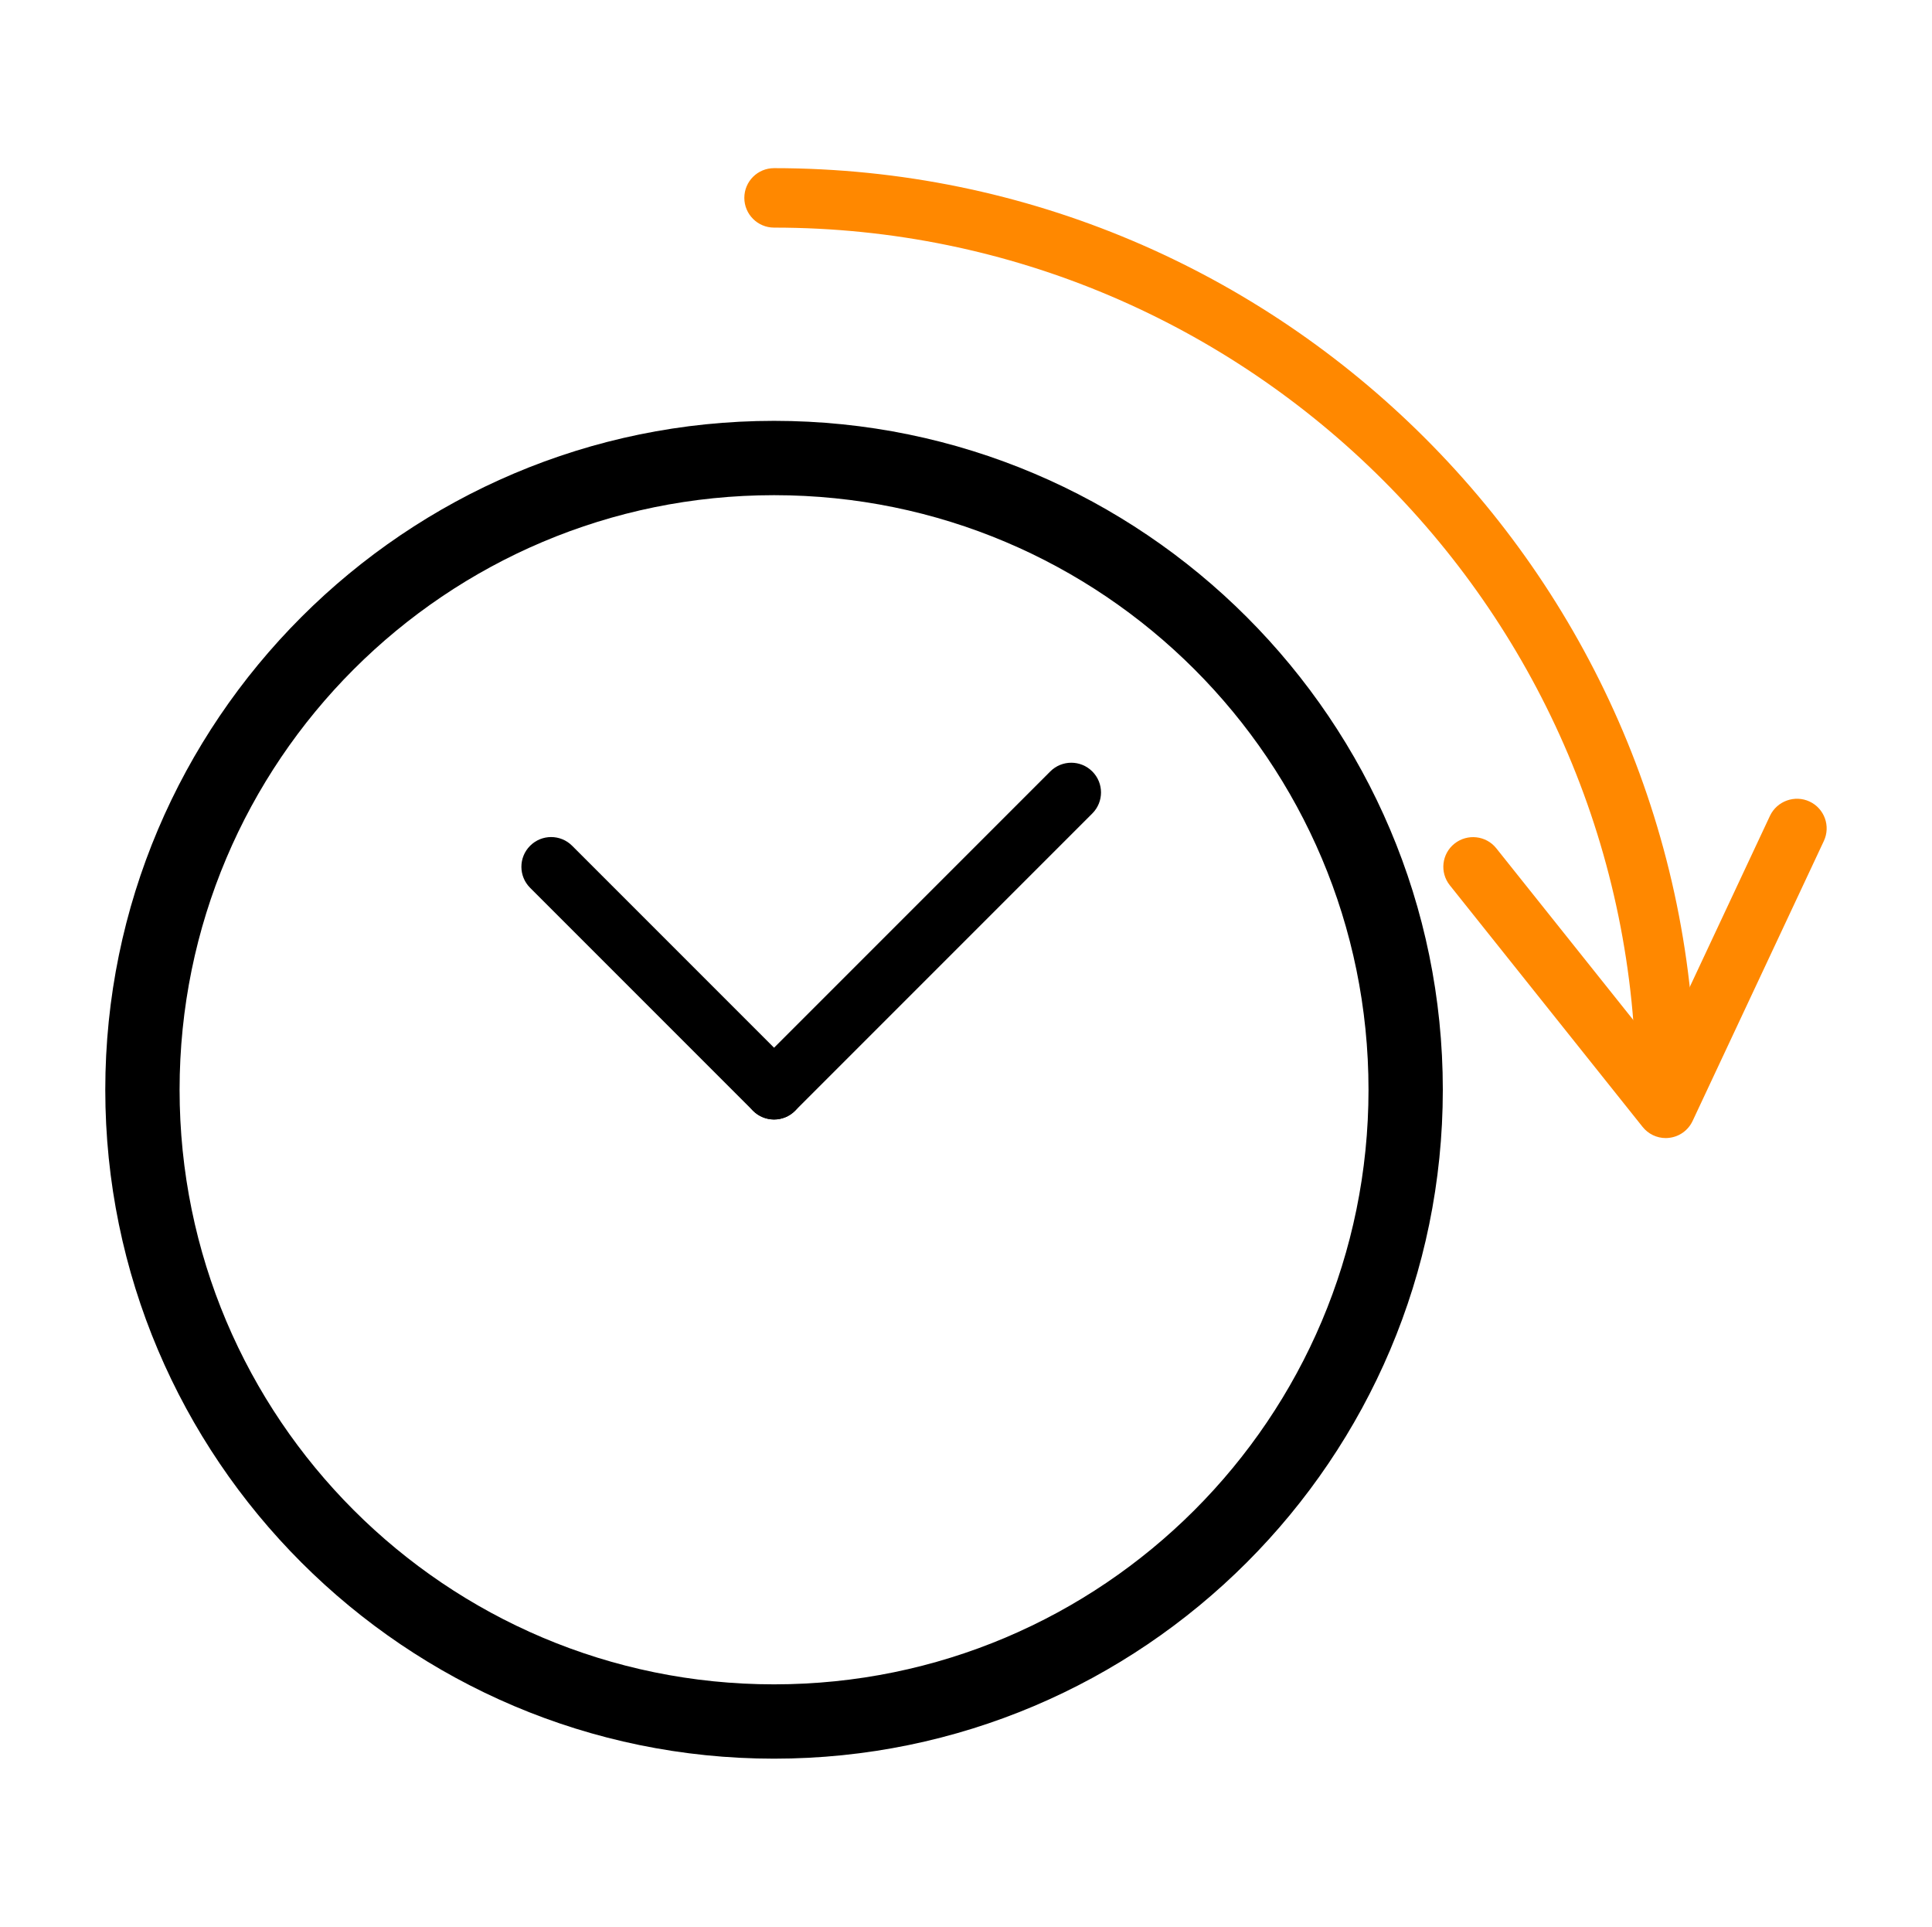
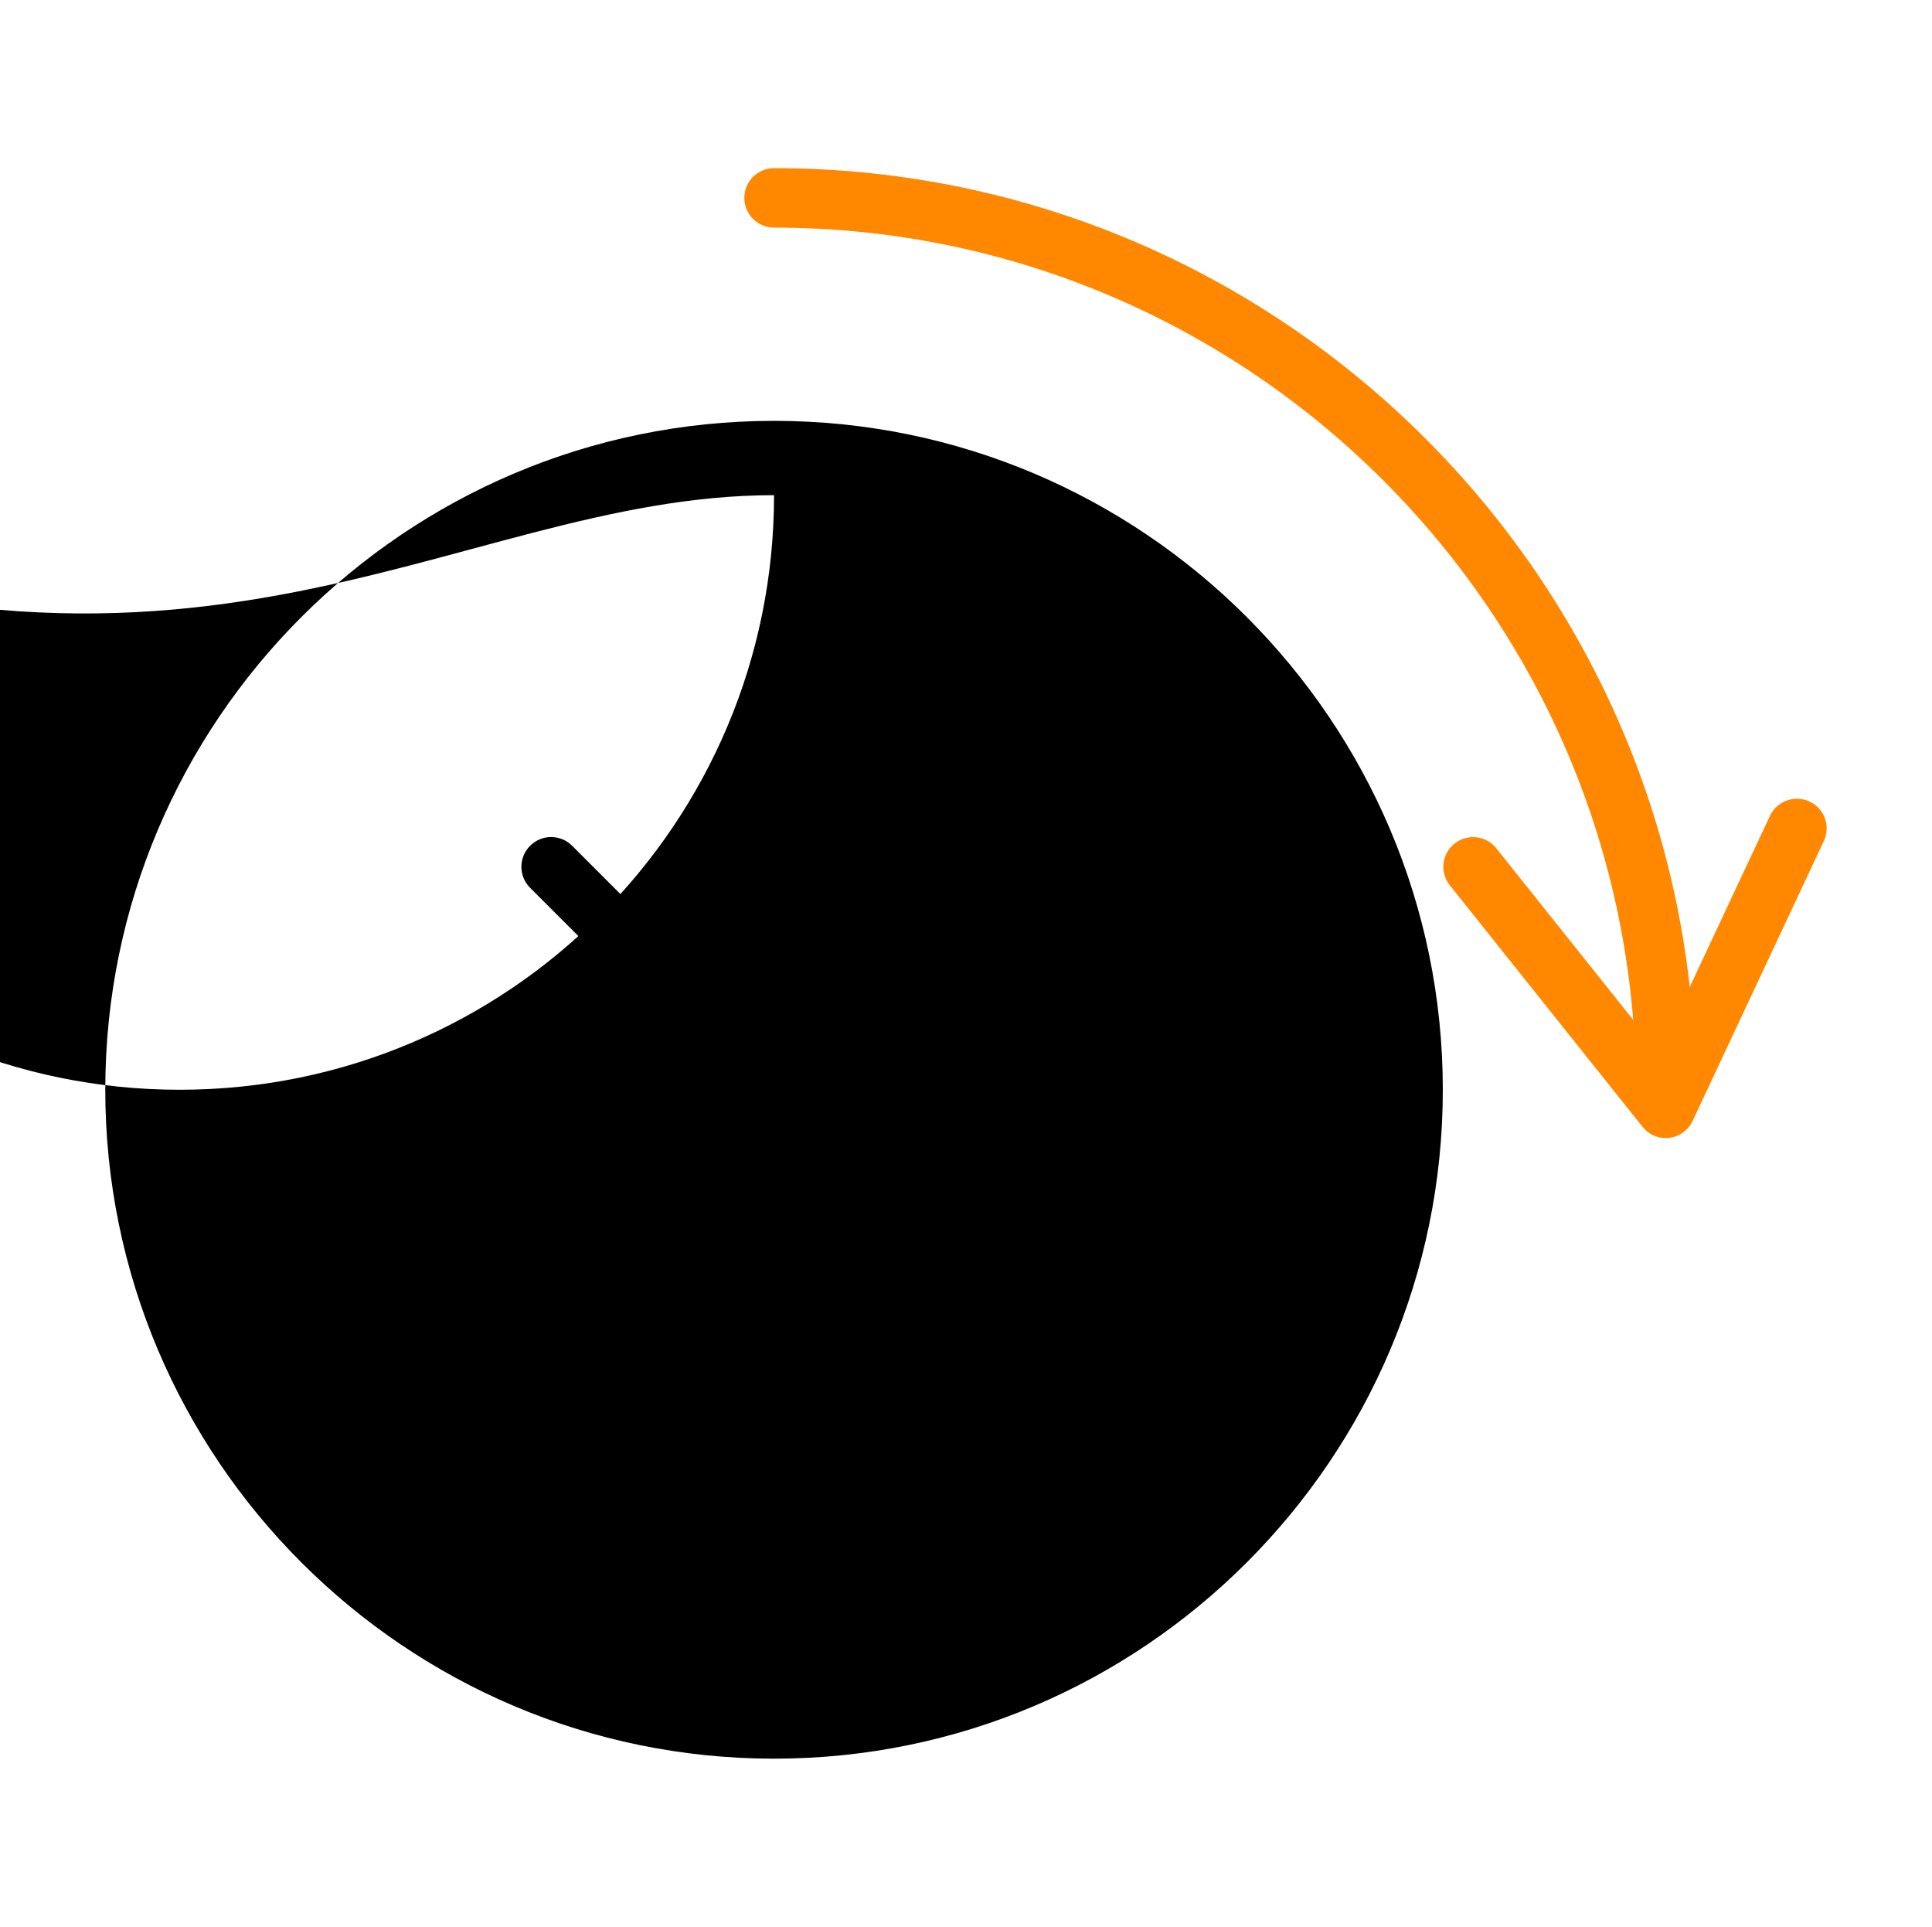
<svg xmlns="http://www.w3.org/2000/svg" version="1.1" id="Ebene_1" x="0px" y="0px" width="65px" height="64.811px" viewBox="0 0 65 64.811" enable-background="new 0 0 65 64.811" xml:space="preserve">
  <g>
    <g>
-       <path fill="#FF8800" d="M-61.649,53.311c-10.201,0-18.5-8.299-18.5-18.5s8.299-18.5,18.5-18.5c2.551,0,5.042,0.527,7.403,1.567    c0.505,0.223,0.734,0.813,0.512,1.318c-0.222,0.504-0.808,0.734-1.318,0.512c-2.105-0.927-4.325-1.397-6.597-1.397    c-9.098,0-16.5,7.402-16.5,16.5s7.402,16.5,16.5,16.5c2.269,0,4.489-0.469,6.599-1.395c0.508-0.222,1.094,0.009,1.317,0.515    c0.222,0.505-0.009,1.096-0.515,1.317C-56.612,52.785-59.103,53.311-61.649,53.311z" />
      <path fill="#FF8800" d="M-64.456,35.061h-20c-0.553,0-1-0.447-1-1s0.447-1,1-1h20c0.553,0,1,0.447,1,1    S-63.903,35.061-64.456,35.061z" />
      <path fill="#FF8800" d="M-64.456,41.061h-20c-0.553,0-1-0.447-1-1s0.447-1,1-1h20c0.553,0,1,0.447,1,1    S-63.903,41.061-64.456,41.061z" />
    </g>
-     <path d="M-66.833,6.811c15.439,0,28,12.561,28,28s-12.561,28-28,28s-28-12.561-28-28S-82.272,6.811-66.833,6.811 M-66.833,4.811   c-16.566,0-30,13.433-30,30c0,16.568,13.434,30,30,30c16.568,0,30-13.432,30-30C-36.833,18.243-50.265,4.811-66.833,4.811   L-66.833,4.811z" />
  </g>
  <g>
    <g>
-       <path d="M26.042,16.656c11.047,0,20,8.953,20,20c0,11.043-8.953,20-20,20c-11.043,0-20-8.957-20-20    C6.042,25.609,14.999,16.656,26.042,16.656 M26.042,14.156c-12.402,0-22.5,10.094-22.5,22.5s10.098,22.5,22.5,22.5    c12.406,0,22.5-10.094,22.5-22.5S38.448,14.156,26.042,14.156L26.042,14.156z" />
+       <path d="M26.042,16.656c0,11.043-8.953,20-20,20c-11.043,0-20-8.957-20-20    C6.042,25.609,14.999,16.656,26.042,16.656 M26.042,14.156c-12.402,0-22.5,10.094-22.5,22.5s10.098,22.5,22.5,22.5    c12.406,0,22.5-10.094,22.5-22.5S38.448,14.156,26.042,14.156L26.042,14.156z" />
    </g>
    <path fill="#FF8800" d="M56.042,37.656c-0.551,0-1-0.449-1-1c0-15.992-13.008-29-29-29c-0.551,0-1-0.449-1-1c0-0.555,0.449-1,1-1   c17.094,0,31,13.906,31,31C57.042,37.206,56.597,37.656,56.042,37.656z" />
    <path fill="#FF8800" d="M56.042,38.281c-0.301,0-0.59-0.137-0.781-0.379l-6.484-8.125c-0.344-0.43-0.273-1.059,0.16-1.402   c0.43-0.34,1.059-0.273,1.402,0.156l5.48,6.867l3.73-7.957c0.238-0.5,0.836-0.711,1.332-0.48c0.5,0.234,0.715,0.828,0.48,1.328   l-4.414,9.414c-0.148,0.316-0.445,0.531-0.789,0.57C56.12,38.277,56.081,38.281,56.042,38.281z" />
    <path d="M26.042,37.656c-0.254,0-0.512-0.098-0.707-0.293c-0.391-0.391-0.391-1.023,0-1.414l10-10c0.391-0.391,1.023-0.391,1.414,0   s0.391,1.023,0,1.414l-10,10C26.554,37.558,26.3,37.656,26.042,37.656z" />
    <path d="M26.042,37.656c-0.254,0-0.512-0.098-0.707-0.293l-7.5-7.5c-0.391-0.391-0.391-1.023,0-1.414s1.023-0.391,1.414,0l7.5,7.5   c0.391,0.391,0.391,1.023,0,1.414C26.554,37.558,26.3,37.656,26.042,37.656z" />
  </g>
</svg>